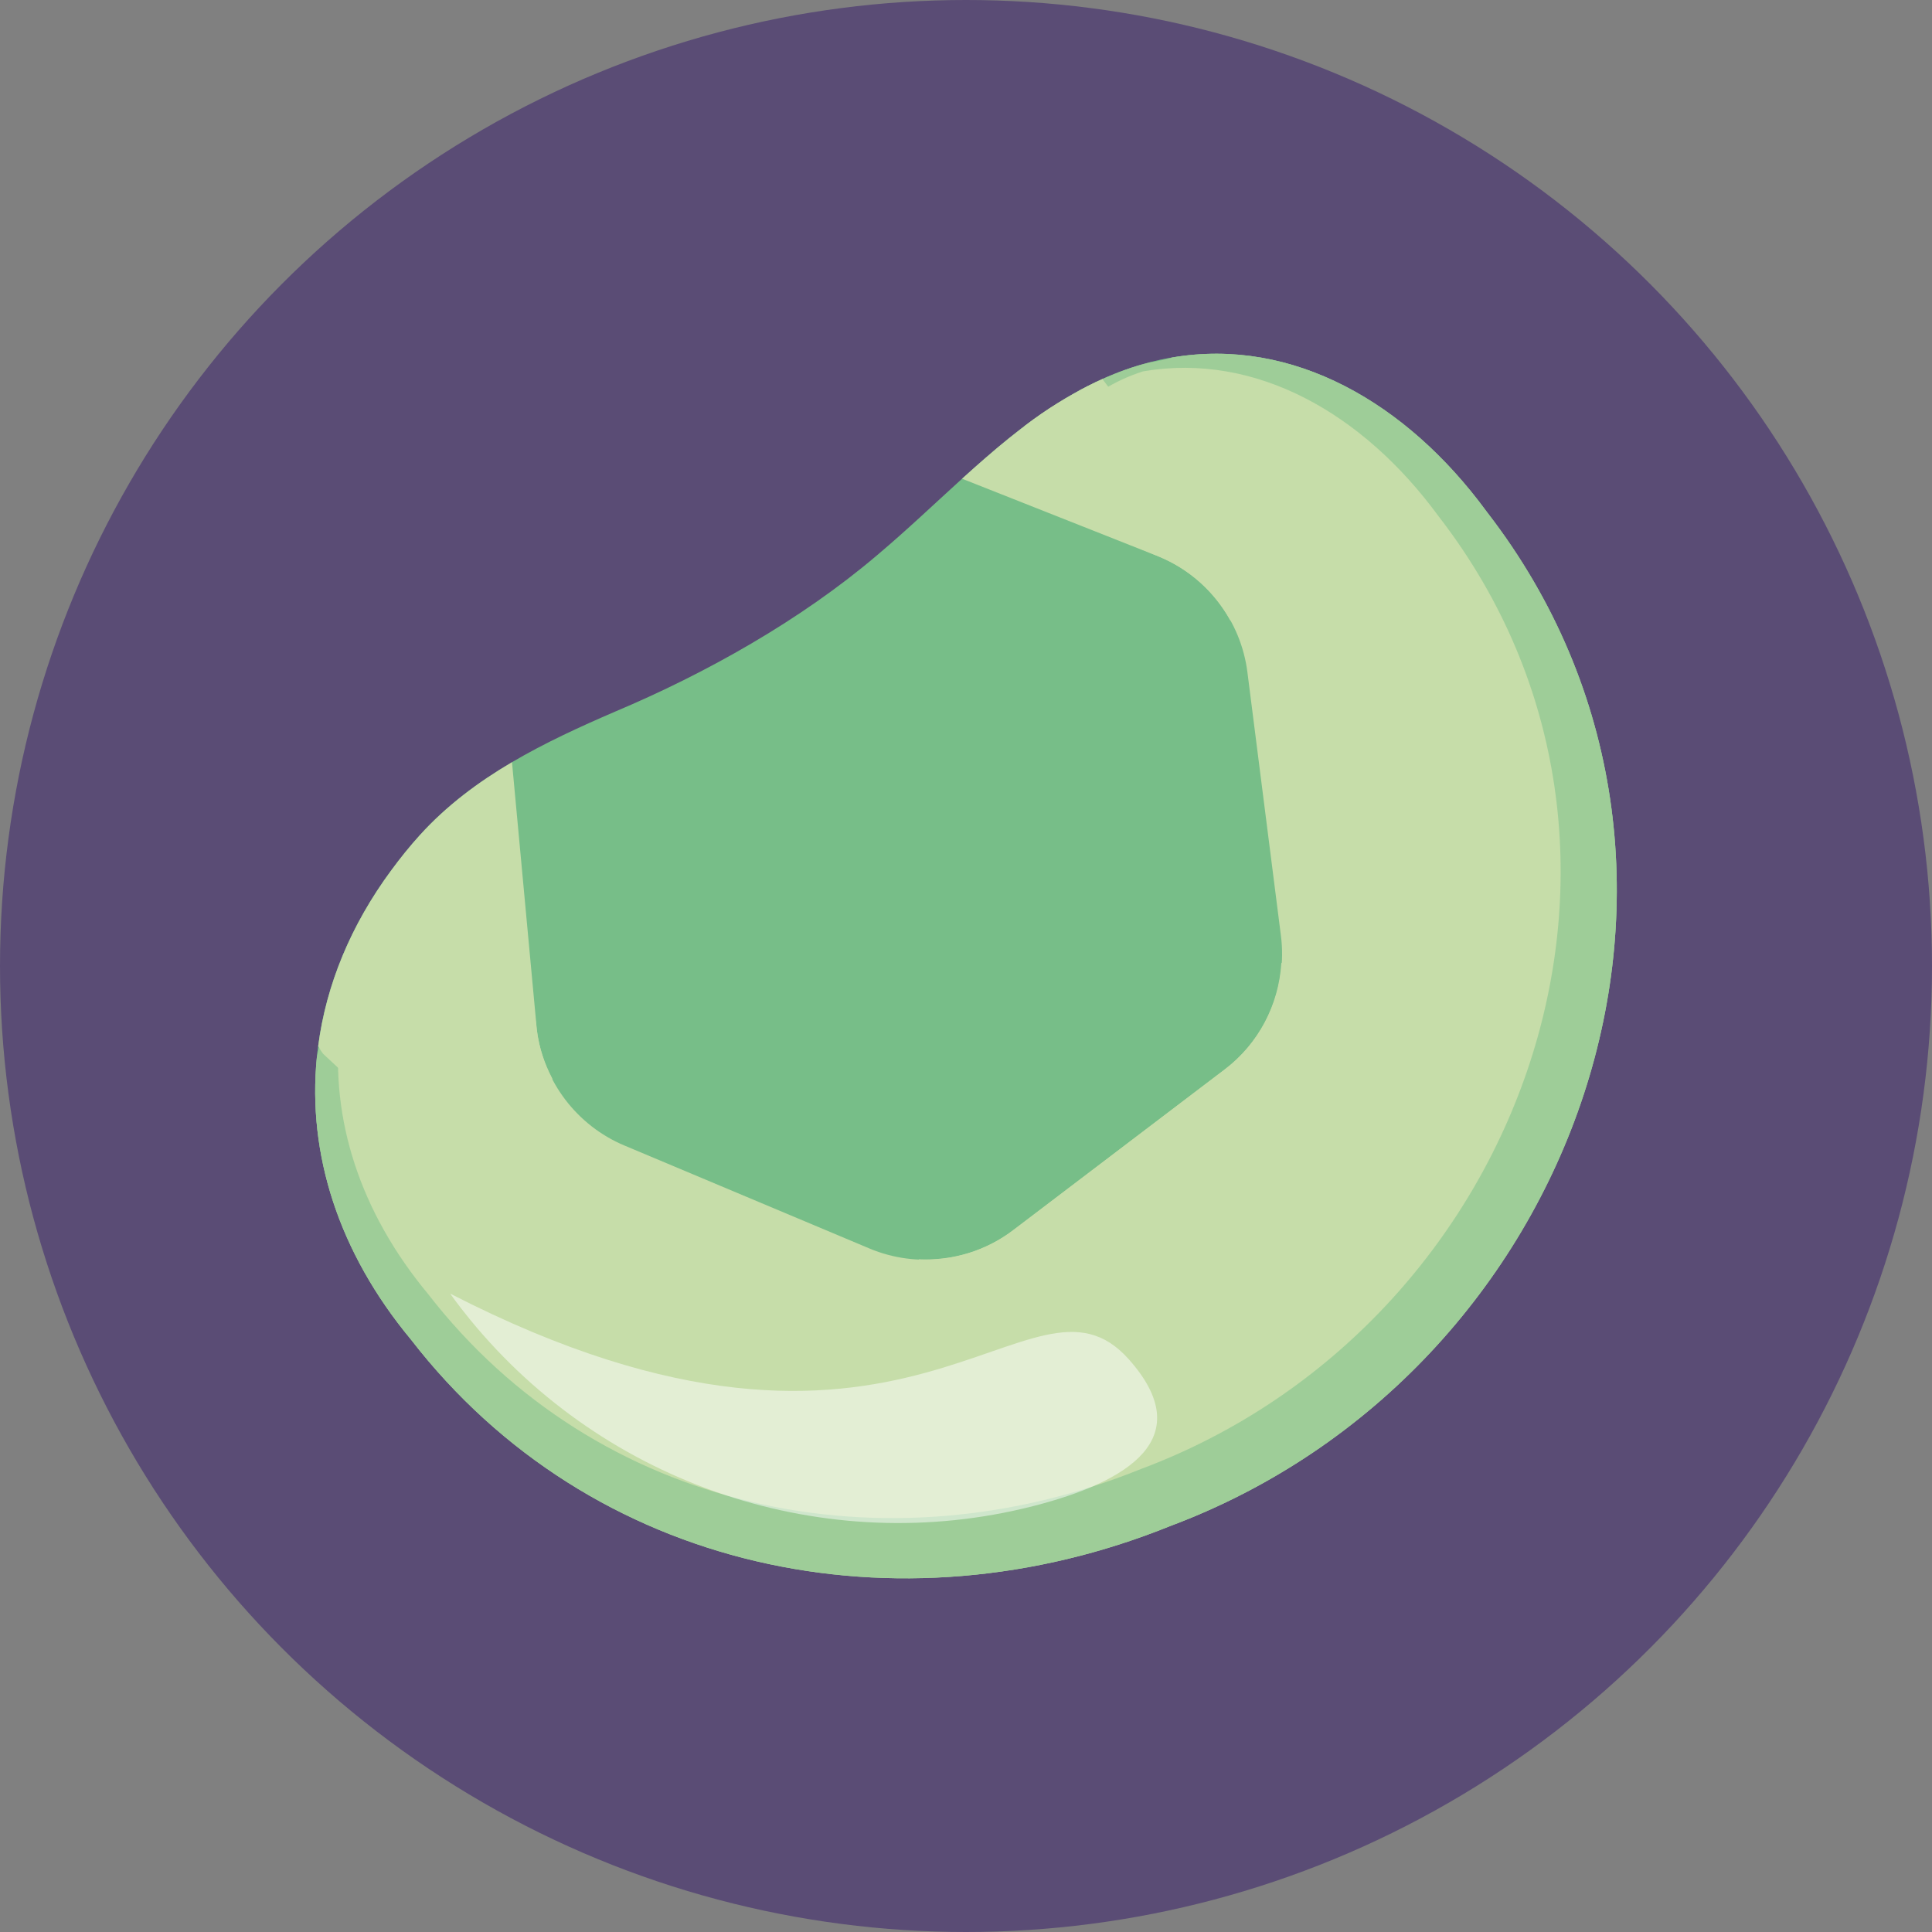
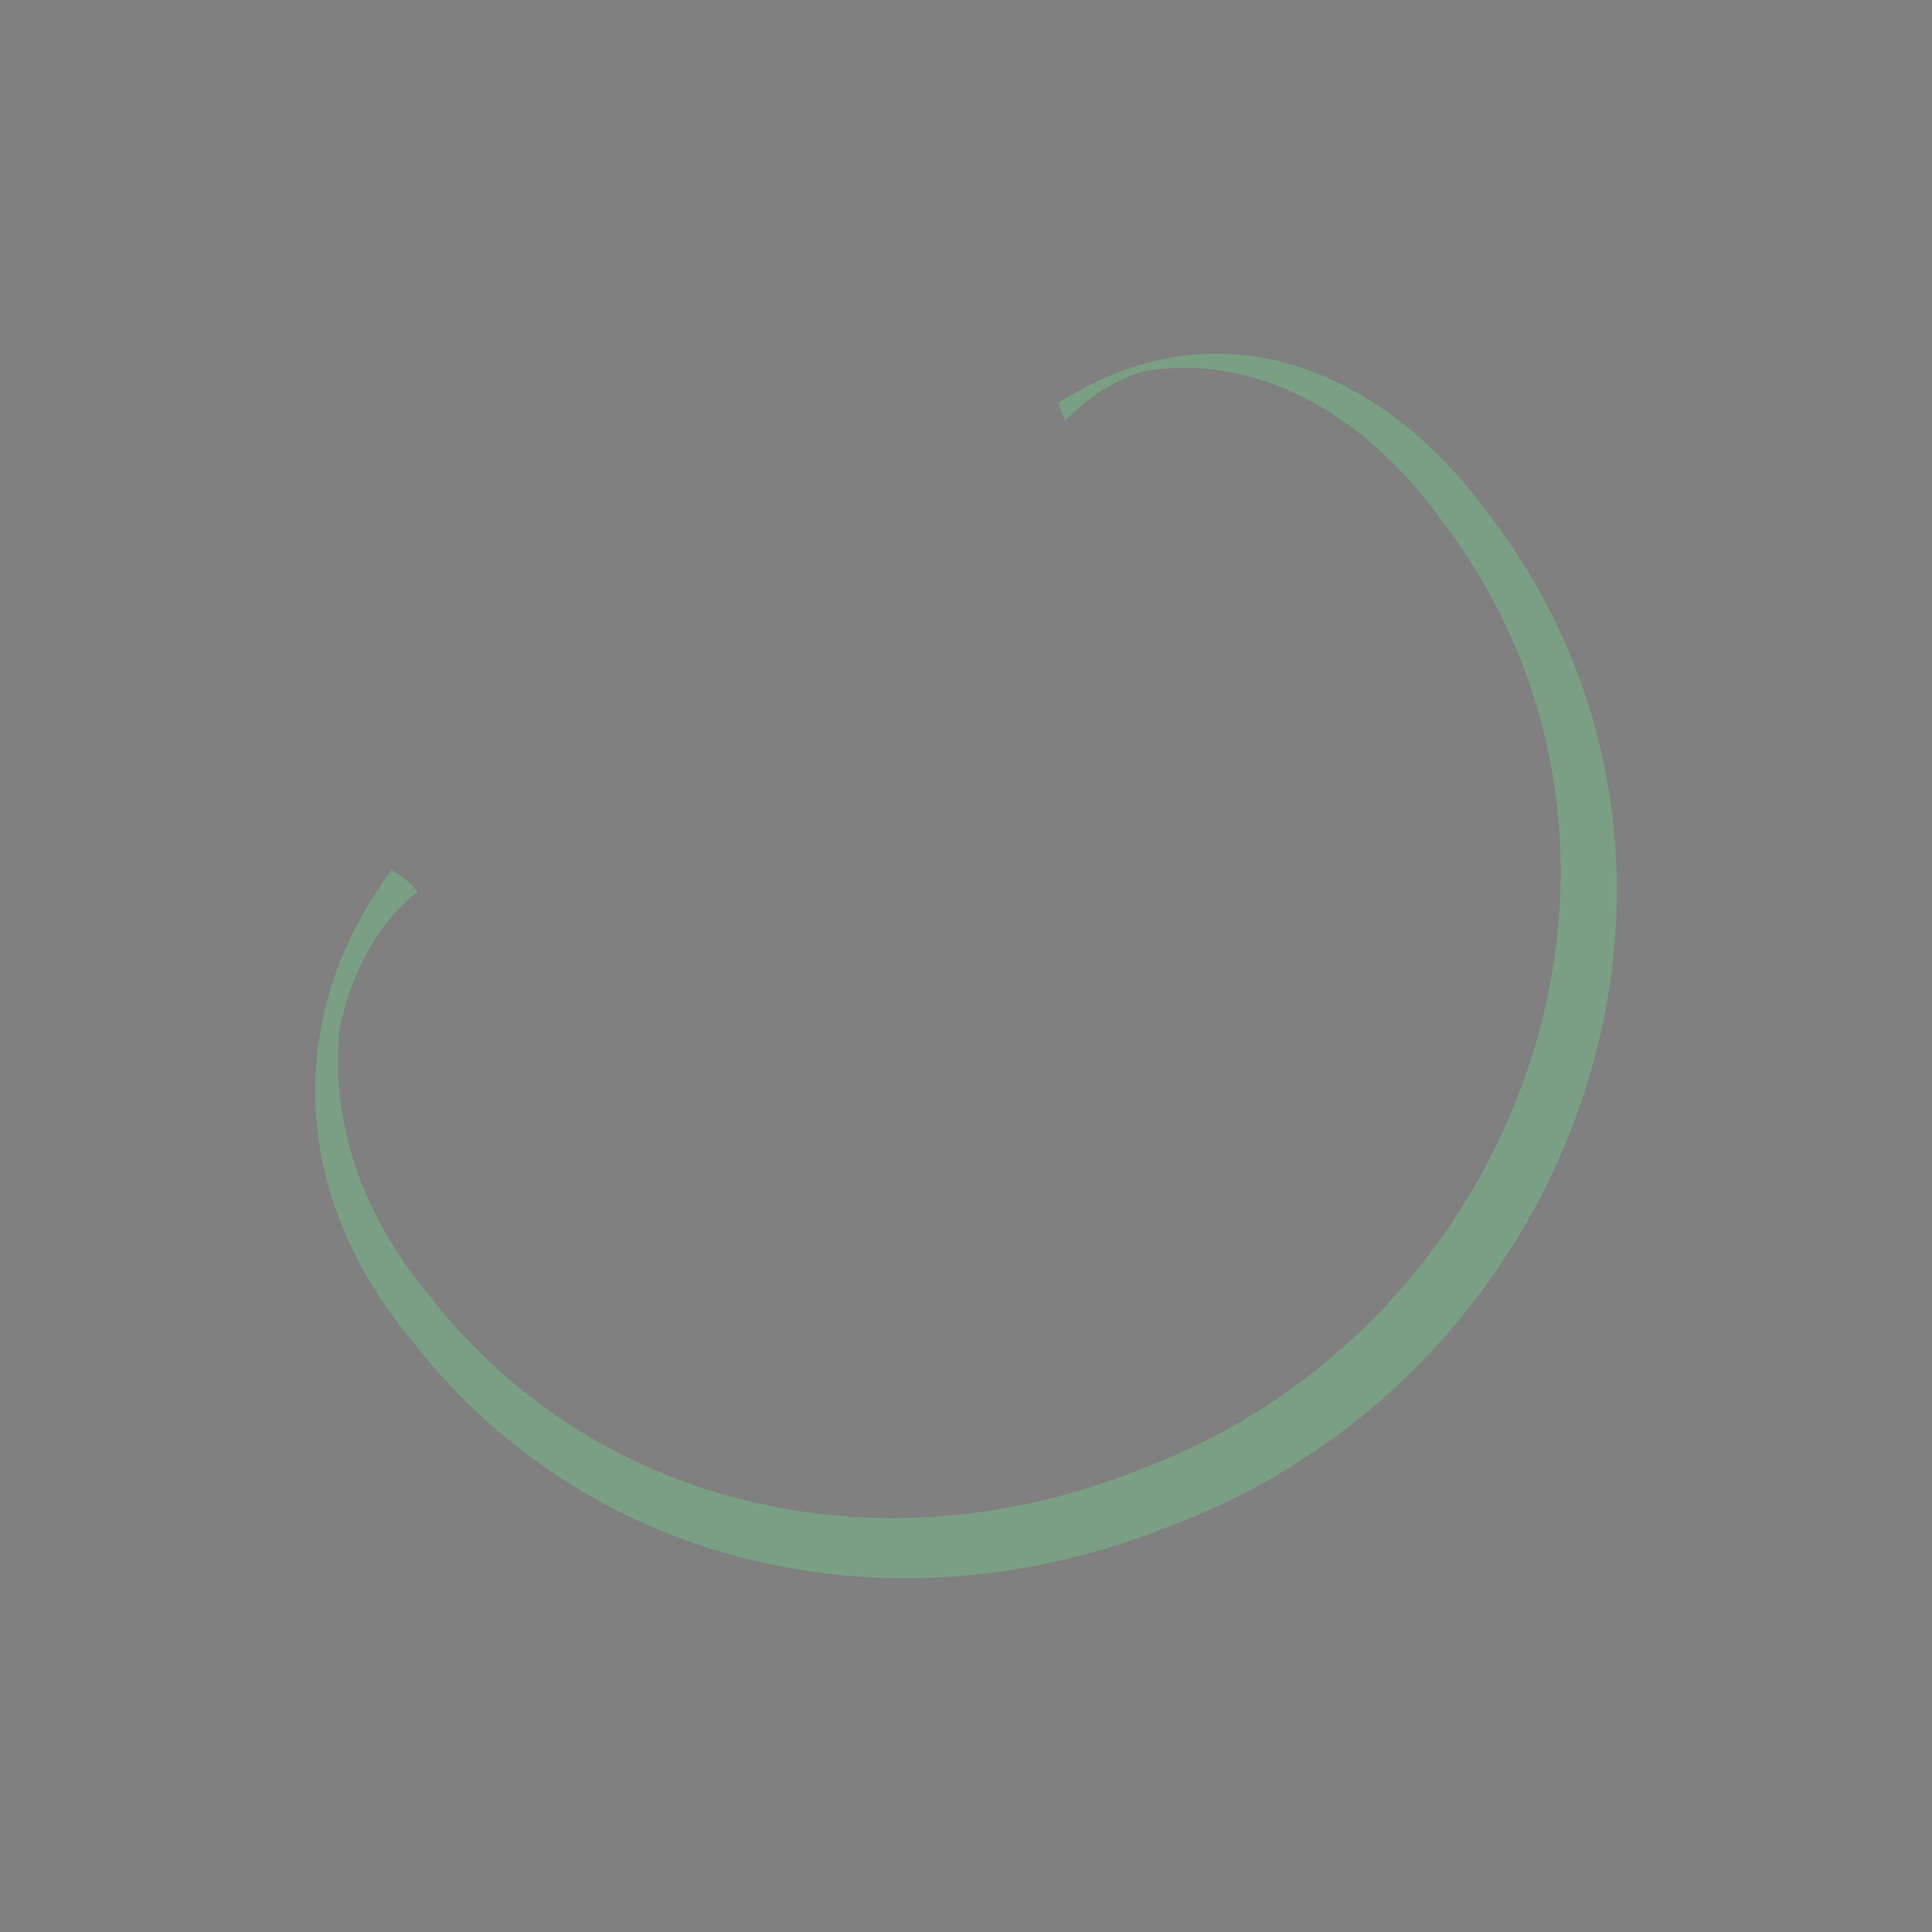
<svg xmlns="http://www.w3.org/2000/svg" id="uuid-4cfcbdd7-232d-4a52-a627-9d70a7b8b050" data-name="Capa 2" width="390.932" height="390.932" viewBox="0 0 390.932 390.932">
  <rect x="0" y="0" width="390.932" height="390.932" fill="#808080" stroke="none" />
  <g id="uuid-616546b0-9ed5-4fb2-84a5-91844b945574" data-name="Capa 1">
    <g>
-       <circle cx="195.466" cy="195.466" r="195.466" fill="#5a4c75" stroke-width="0" />
      <g>
        <g>
-           <path d="M300.681,103.346l.358.472c54.944,71.288,18.285,174.048-64.243,204.967-55.004,22.232-117.251,9.325-153.654-37.748-14.663-17.666-20.943-37.591-19.033-57.043.085-.774.153-1.57.279-2.338,1.605-12.346,6.58-24.452,14.827-35.609,1.757-2.397,3.649-4.757,5.713-7.032,5.43-6.004,11.816-10.749,18.671-14.788,6.657-3.925,13.786-7.18,20.911-10.254,18.224-7.681,37.472-18.443,52.987-31.648,6.007-5.06,11.588-10.399,17.171-15.456,4.158-3.761,8.318-7.382,12.631-10.659,2.224-1.689,4.537-3.307,6.888-4.739,1.012-.627,2.063-1.247,3.109-1.831,1.923-1.106,3.847-2.071,5.777-2.936,3.197-1.436,6.372-2.573,9.561-3.366.023-.018.045-.034.062-.011,1.487-.422,3.021-.736,4.526-.994,24.386-4.141,47.413,9.19,63.461,31.013Z" fill="#77be88" stroke-width="0" />
-           <path d="M300.681,103.346l.358.472c54.944,71.288,18.285,174.048-64.243,204.967-55.004,22.232-117.251,9.325-153.654-37.748-14.663-17.666-20.943-37.591-19.033-57.043,6.082-30.097,31.239-45.349,42.343-22.711l2.184,17.191c.434,3.463,1.52,6.712,3.103,9.726.009.524.041,1.033.044,1.597-1.406,33.313,37.428,60.502,68.619,39.107,1.483-.985,3.366-2.379,5.573-4.092,6.744.296,13.498-1.681,19.025-5.88l42.841-32.55c6.806-5.171,10.905-13.069,11.429-21.475l.876-.666c28.215-21.438,16.803-57.166-11.217-68.722-3.133-5.663-8.088-10.226-14.239-12.818l-20.34-8.535c-1.47-3.381-6.106-12.05-7.051-17.957,2.224-1.689,4.537-3.307,6.888-4.739,1.012-.627,2.063-1.247,3.109-1.831,1.923-1.106,3.847-2.071,5.777-2.936,3.197-1.436,6.372-2.573,9.561-3.366.023-.018.045-.034.062-.011,1.624-.242,3.156-.557,4.526-.994,24.386-4.141,47.413,9.19,63.461,31.013Z" fill="#c6dda9" stroke-width="0" />
          <path d="M300.684,103.332l.358.472c54.944,71.29,18.284,174.049-64.242,204.967-55.004,22.232-117.253,9.324-153.655-37.747-14.663-17.666-20.944-37.592-19.034-57.044,1.272-13.156,6.338-26.076,15.107-37.946,1.891,1.043,3.689,2.476,5.343,4.373-7.071,5.338-13.318,15.257-15.853,27.777-1.81,18.277,4.09,37.003,17.872,53.603,34.195,44.214,92.664,56.343,144.324,35.447,77.539-29.042,111.957-125.564,60.37-192.529l-.342-.45c-15.081-20.501-36.71-33.019-59.613-29.118-5.744,1.814-11.085,5.091-15.755,9.951-.583-1.187-1.064-2.38-1.376-3.631,1.012-.627,2.063-1.249,3.109-1.831,6.663-3.822,13.352-6.212,19.924-7.308,24.386-4.141,47.413,9.191,63.461,31.013Z" fill="#77be88" isolation="isolate" opacity=".5" stroke-width="0" />
-           <path d="M95.121,267.018c27.384,33.508,71.92,48.439,113.856,37.755,19.524-4.974,33.514-13.852,19.461-29.693-20.124-22.683-44.412,34.442-137.332-13.315,0,0,1.349,1.992,4.014,5.252l.001 0Z" fill="#fff" isolation="isolate" opacity=".5" stroke-width="0" />
        </g>
-         <path d="M223.072,76.703l77.902,102.532-119.268,90.618c-20.96,15.925-54.403,7.212-70.328-13.748l-46.015-42.888c-.358-.472-.688-1-.974-1.562,1.605-12.346,6.58-24.452,14.827-35.609,1.757-2.397,3.649-4.757,5.713-7.032,5.43-6.004,11.816-10.749,18.671-14.788l5.038,54.247c1.306,10.347,8.099,19.288,17.718,23.32l49.606,20.846c9.618,4.03,20.725,2.607,29.038-3.709l42.841-32.55c8.29-6.298,12.661-16.635,11.356-26.982l-6.789-53.379c-1.306-10.347-8.099-19.288-17.718-23.32l-40.022-15.833c6.317-5.722,12.632-11.122,19.519-15.397,1.012-.627,2.063-1.247,3.109-1.831,1.923-1.106,3.847-2.071,5.777-2.936Z" fill="#c6dda9" stroke-width="0" />
      </g>
    </g>
  </g>
</svg>